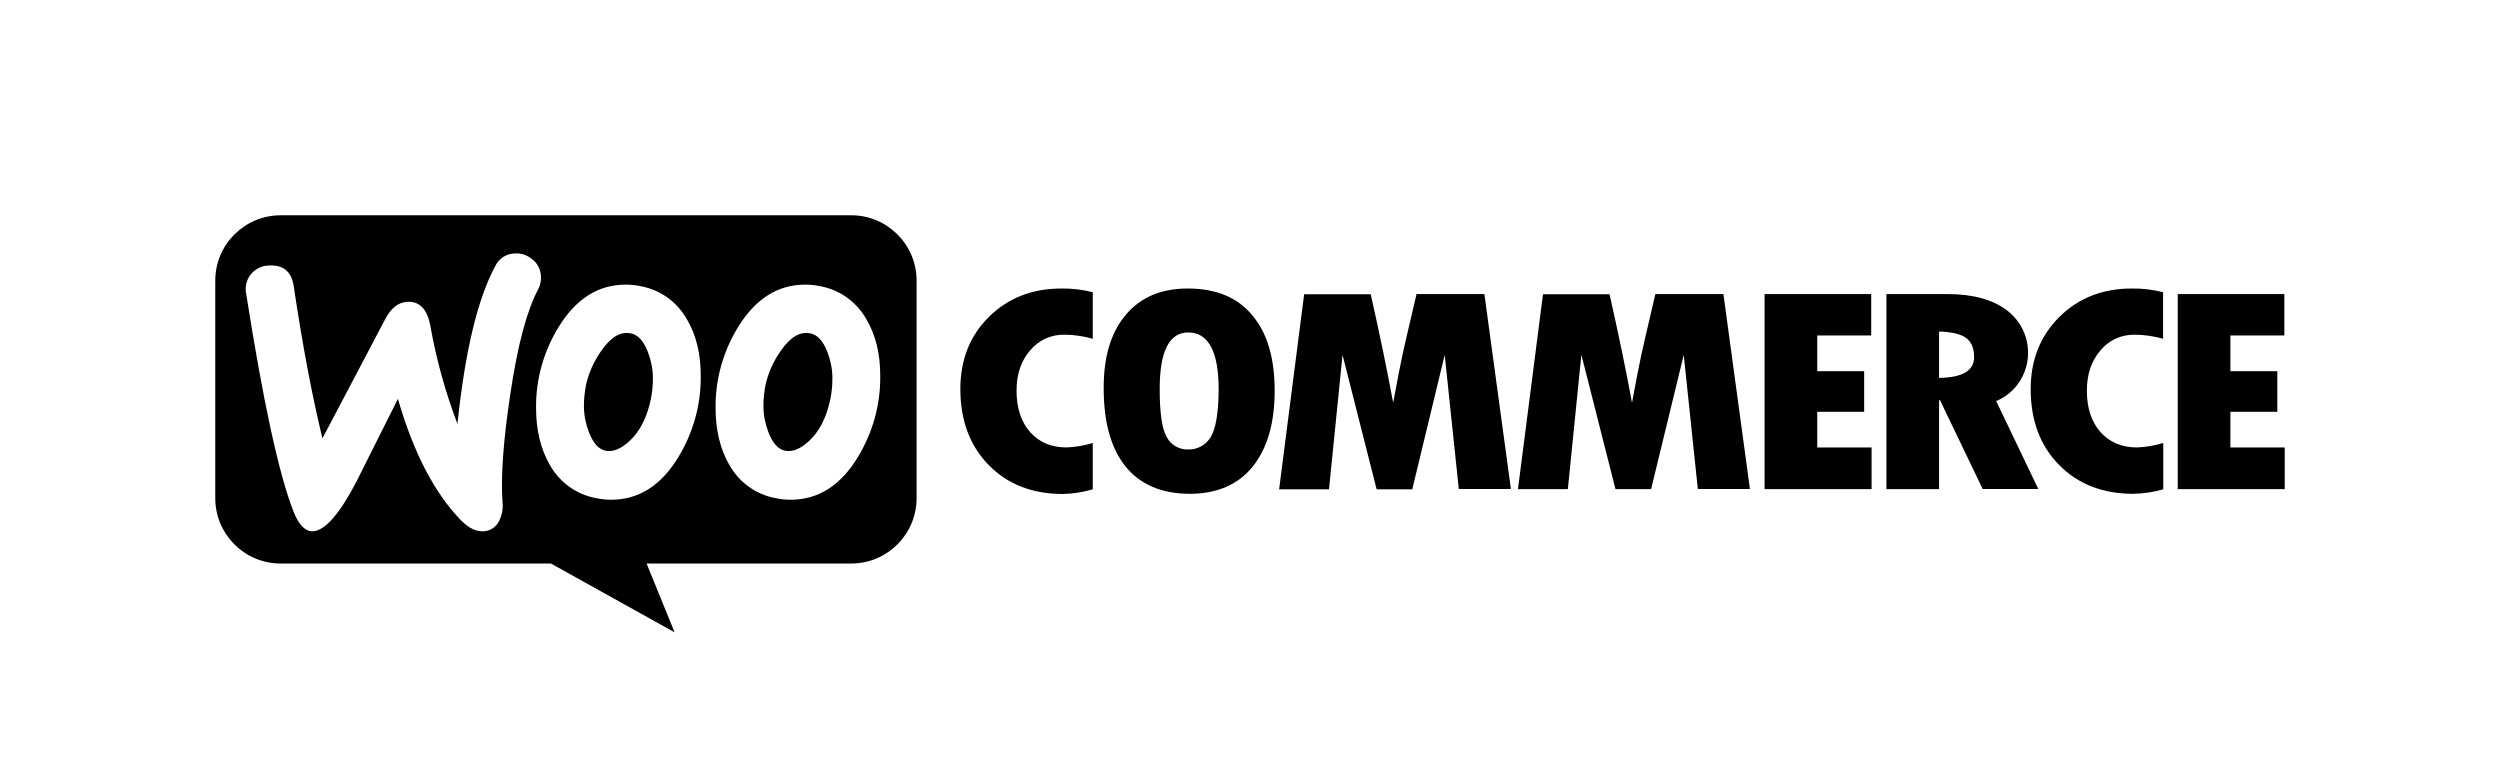
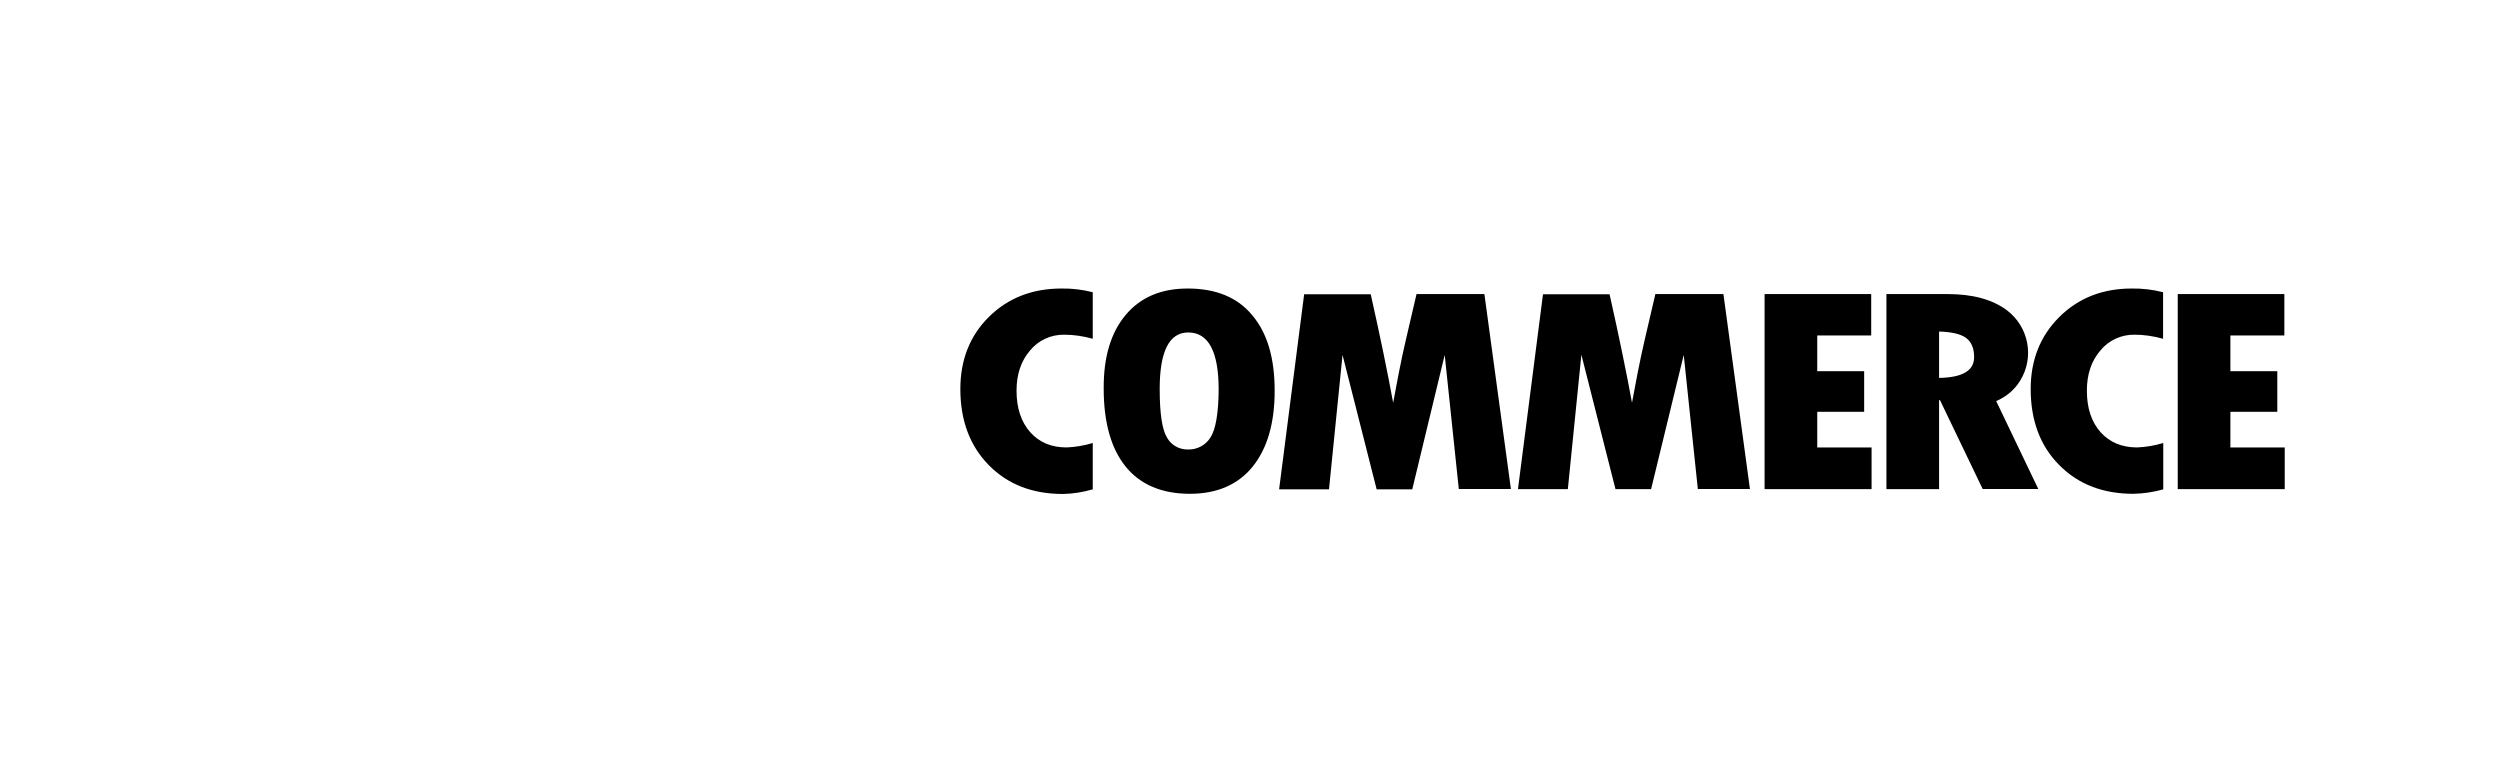
<svg xmlns="http://www.w3.org/2000/svg" width="3333" height="1038" viewBox="0 0 3333 1038" fill="none">
  <path d="M1318.41 422.478C1292.95 447.694 1280.34 479.833 1280.34 518.647C1280.34 560.428 1292.95 594.297 1318.16 620.008C1343.38 645.719 1376.26 658.575 1417.05 658.575C1430.65 658.328 1444 656.103 1456.86 652.394V590.589C1445.48 594.05 1433.86 596.028 1422 596.522C1401.72 596.522 1385.66 589.847 1373.54 576.25C1361.43 562.653 1355.25 544.111 1355.25 520.872C1355.25 499.117 1361.18 481.317 1373.29 467.225C1384.42 453.628 1401.23 445.964 1418.78 446.211C1431.64 446.211 1444.49 448.189 1456.86 451.65V389.597C1443.26 386.136 1429.17 384.405 1415.07 384.653C1376.26 384.653 1343.88 397.261 1318.41 422.478ZM1583.43 384.653C1548.08 384.653 1520.64 396.272 1500.86 419.758C1481.08 443.244 1471.19 475.878 1471.44 517.906C1471.44 563.395 1481.33 598.253 1500.86 622.233C1520.39 646.214 1549.07 658.328 1586.4 658.328C1622.49 658.328 1650.43 646.214 1669.96 622.233C1689.49 598.006 1699.38 564.383 1699.38 520.872C1699.38 477.361 1689.49 443.739 1669.47 420.253C1649.94 396.52 1621.26 384.653 1583.43 384.653ZM1613.84 583.172C1607.41 593.556 1595.79 599.736 1583.68 599.242C1572.06 599.489 1561.18 593.308 1555.74 583.172C1549.32 572.542 1546.1 551.033 1546.1 518.647C1546.1 468.461 1558.71 443.244 1584.18 443.244C1611.12 443.244 1624.72 468.708 1624.72 519.389C1624.47 551.28 1620.76 572.294 1613.84 583.172ZM1888.51 392.069L1874.91 450.414C1871.45 465.495 1867.99 480.822 1865.02 496.397L1857.36 536.942C1849.94 496.645 1840.05 448.189 1827.44 392.317H1738.69L1705.31 652.394H1771.82L1789.86 473.158L1835.35 652.394H1882.82L1926.08 473.158L1944.87 651.9H2014.34L1978.99 392.069H1888.51ZM2206.93 392.069L2193.33 450.414C2189.87 465.495 2186.41 480.822 2183.44 496.397L2175.78 536.942C2168.36 496.645 2158.47 448.189 2145.86 392.317H2057.11L2023.74 652.147H2090.24L2108.29 472.911L2153.77 652.147H2201.24L2244.75 473.158L2263.54 651.9H2333.01L2297.66 392.069H2206.93ZM2422.75 549.055H2485.3V494.914H2422.75V447.2H2494.69V392.069H2352.54V652.147H2495.19V596.522H2422.75V549.055ZM2692.97 508.017C2712.74 476.62 2704.83 435.333 2675.17 413.331C2656.13 399.239 2629.93 392.069 2596.8 392.069H2514.97V652.147H2585.18V533.48H2586.41L2643.28 651.9H2717.44L2661.32 534.716C2674.43 529.278 2685.55 519.884 2692.97 508.017ZM2585.18 503.814V442.008C2601.74 442.503 2613.86 445.222 2621.03 450.414C2628.19 455.606 2631.9 464.258 2631.9 476.125C2631.9 494.172 2616.33 503.319 2585.18 503.814ZM2745.63 422.478C2720.16 447.694 2707.31 479.833 2707.31 518.647C2707.31 560.428 2719.91 594.297 2745.13 619.761C2770.35 645.472 2803.48 658.328 2844.02 658.328C2857.62 658.08 2870.97 656.103 2884.07 652.394V590.589C2872.7 594.05 2861.08 596.028 2849.21 596.522C2828.94 596.522 2812.87 589.847 2800.51 576.25C2788.39 562.653 2782.21 544.111 2782.21 520.872C2782.21 499.117 2788.15 481.317 2800.26 467.225C2811.39 453.628 2828.2 445.964 2845.75 446.211C2858.61 446.211 2871.46 448.189 2883.82 451.65V389.597C2870.23 386.136 2856.13 384.405 2842.04 384.653C2803.23 384.653 2771.09 397.261 2745.63 422.478ZM2973.56 596.275V549.055H3036.11V494.914H2973.56V447.2H3045.51V392.069H2903.35V652.147H3046V596.522H2973.56V596.275Z" fill="black" />
-   <path fill-rule="evenodd" clip-rule="evenodd" d="M1134.97 287H374.269C326.061 287 287 326.061 287 374.022V664.261C287 712.222 326.061 751.283 374.022 751.283H734.472L899.369 843.003L862.039 751.283H1134.97C1182.93 751.283 1221.99 712.222 1221.99 664.261V374.022C1221.99 326.061 1182.93 287 1134.97 287ZM358.2 353.997C348.806 354.245 340.153 358.695 334.219 365.864C328.533 373.281 326.308 382.675 328.286 392.07C350.783 535.458 371.797 632.122 391.328 682.061C398.497 700.356 407.397 709.008 417.781 708.267C433.603 707.031 452.886 685.028 475.383 641.764C480.387 631.758 486.486 619.6 493.648 605.327L493.651 605.32L493.689 605.244C503.859 584.975 516.167 560.444 530.514 531.75C551.281 603.692 579.464 657.833 615.064 694.175C625.2 704.311 635.089 709.008 645.225 708.267C653.878 707.772 661.789 702.333 665.497 694.422C669.205 686.758 670.936 678.106 669.947 669.453C667.475 634.595 671.183 585.892 680.578 523.839C690.219 459.561 702.58 413.578 717.414 385.889C720.38 380.45 721.617 374.022 721.122 367.595C720.628 358.942 716.425 350.783 709.503 345.592C702.828 339.906 694.175 337.186 685.522 337.928C674.644 338.422 665.003 344.85 660.306 354.739C636.819 398.003 620.008 468.214 609.872 565.125C593.803 522.85 581.689 479.092 573.778 434.592C569.575 411.847 559.192 401.217 542.381 402.453C530.761 403.195 521.367 410.858 513.703 425.197L429.894 584.408C416.297 528.783 403.442 461.045 391.575 381.439C388.608 361.908 377.483 352.761 358.2 353.997ZM915.936 425.939C903.08 402.947 880.83 386.63 854.872 381.686C847.949 380.203 841.027 379.461 834.105 379.461C797.516 379.461 767.602 398.497 744.363 436.569C724.585 468.955 714.202 506.286 714.697 544.111C714.697 573.53 720.877 598.747 732.991 619.761C745.847 642.753 768.097 659.069 794.055 664.014C800.977 665.497 807.899 666.239 814.822 666.239C851.658 666.239 881.572 647.203 904.563 609.13C924.341 576.497 934.724 539.167 934.23 500.847C934.23 471.428 928.049 446.458 915.936 425.939ZM867.727 531.997C862.536 556.967 852.894 575.755 838.555 588.611C827.43 598.747 817.047 602.703 807.652 600.972C798.258 599.241 790.841 590.836 785.155 576.25C780.952 565.125 778.48 553.505 778.48 541.391C778.48 531.997 779.469 522.603 781.199 513.455C784.908 497.139 791.583 481.811 801.472 467.966C814.08 449.425 827.43 441.514 841.274 444.48C850.669 446.458 858.085 454.617 863.772 469.203C867.974 480.328 870.447 491.947 870.447 503.814C870.447 513.208 869.705 522.603 867.727 531.997ZM1094.18 381.686C1120.14 386.63 1142.39 402.947 1155.24 425.939C1167.36 446.458 1173.54 471.428 1173.54 500.847C1174.03 539.167 1163.65 576.497 1143.87 609.13C1120.88 647.203 1090.97 666.239 1054.13 666.239C1047.21 666.239 1040.29 665.497 1033.36 664.014C1007.41 659.069 985.156 642.753 972.3 619.761C960.186 598.747 954.006 573.53 954.006 544.111C953.511 506.286 963.895 468.955 983.672 436.569C1006.91 398.497 1036.83 379.461 1073.41 379.461C1080.34 379.461 1087.26 380.203 1094.18 381.686ZM1077.86 588.611C1092.2 575.755 1101.84 556.967 1107.04 531.997C1109.01 522.603 1109.76 513.208 1109.76 503.814C1109.76 491.947 1107.28 480.328 1103.08 469.203C1097.39 454.617 1089.98 446.458 1080.58 444.48C1066.74 441.514 1053.39 449.425 1040.78 467.966C1030.89 481.811 1024.22 497.139 1020.51 513.455C1018.78 522.603 1017.79 531.997 1017.79 541.391C1017.79 553.505 1020.26 565.125 1024.46 576.25C1030.15 590.836 1037.57 599.241 1046.96 600.972C1056.36 602.703 1066.74 598.747 1077.86 588.611Z" fill="black" />
</svg>